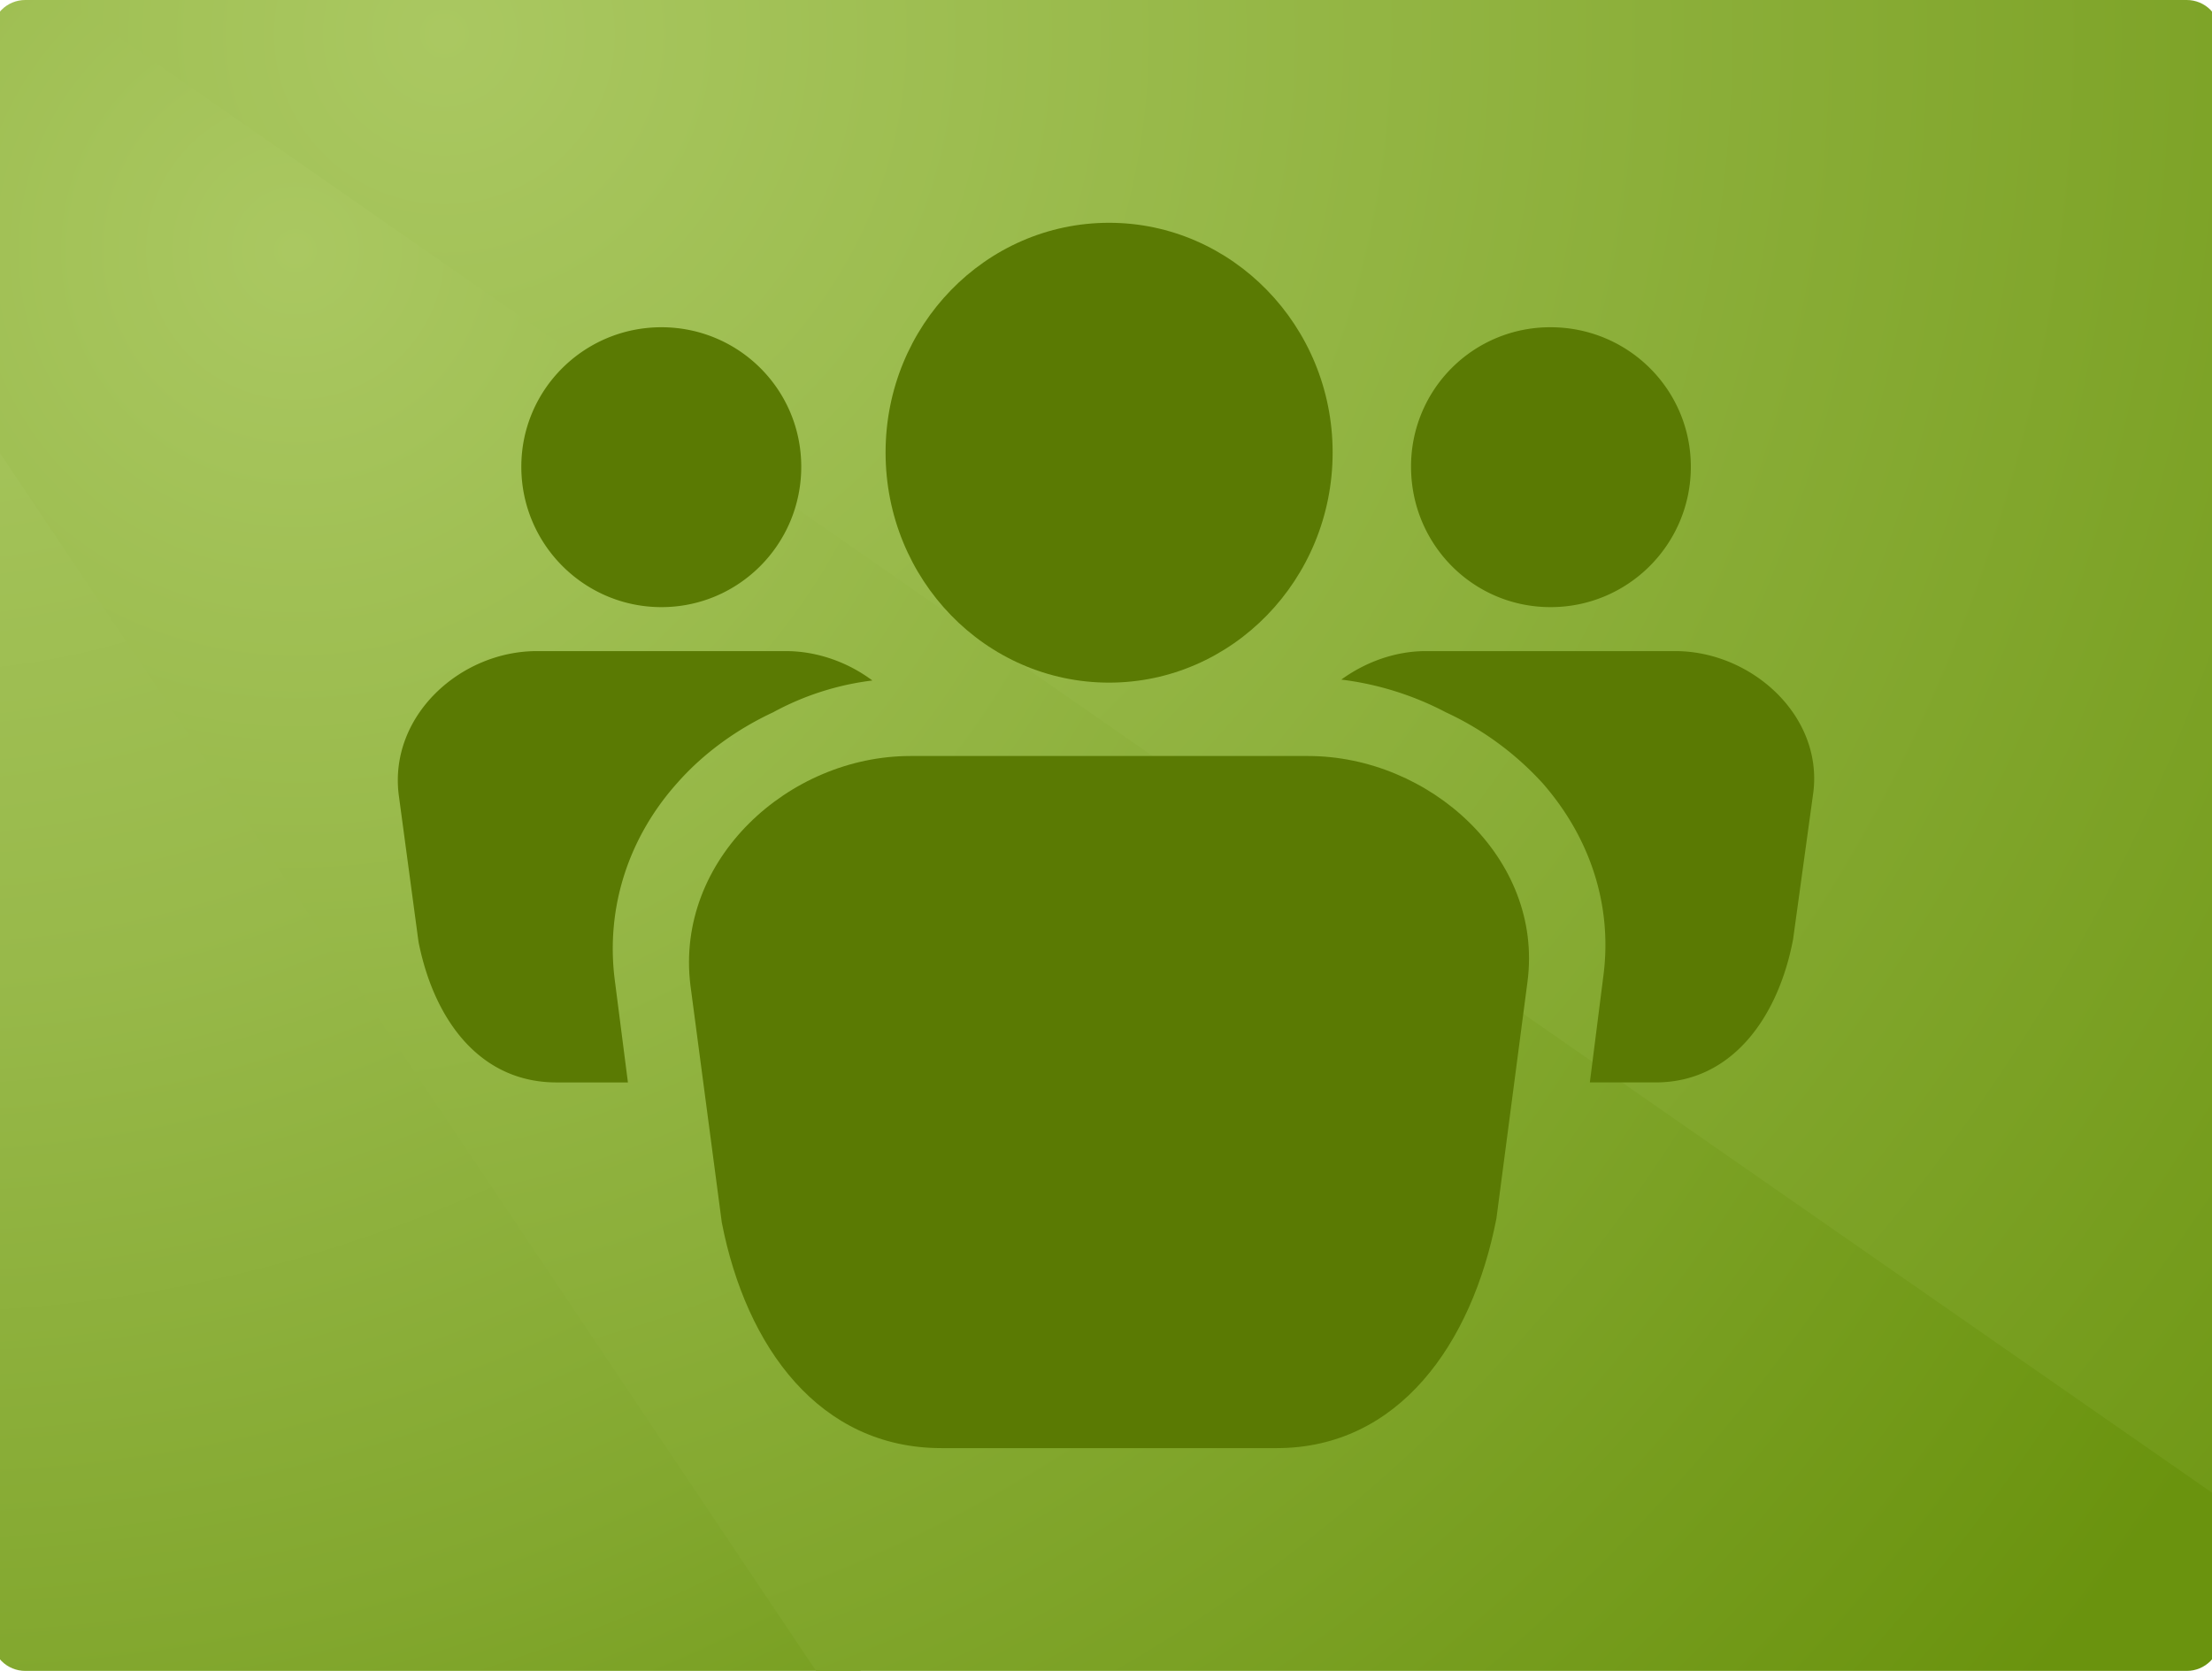
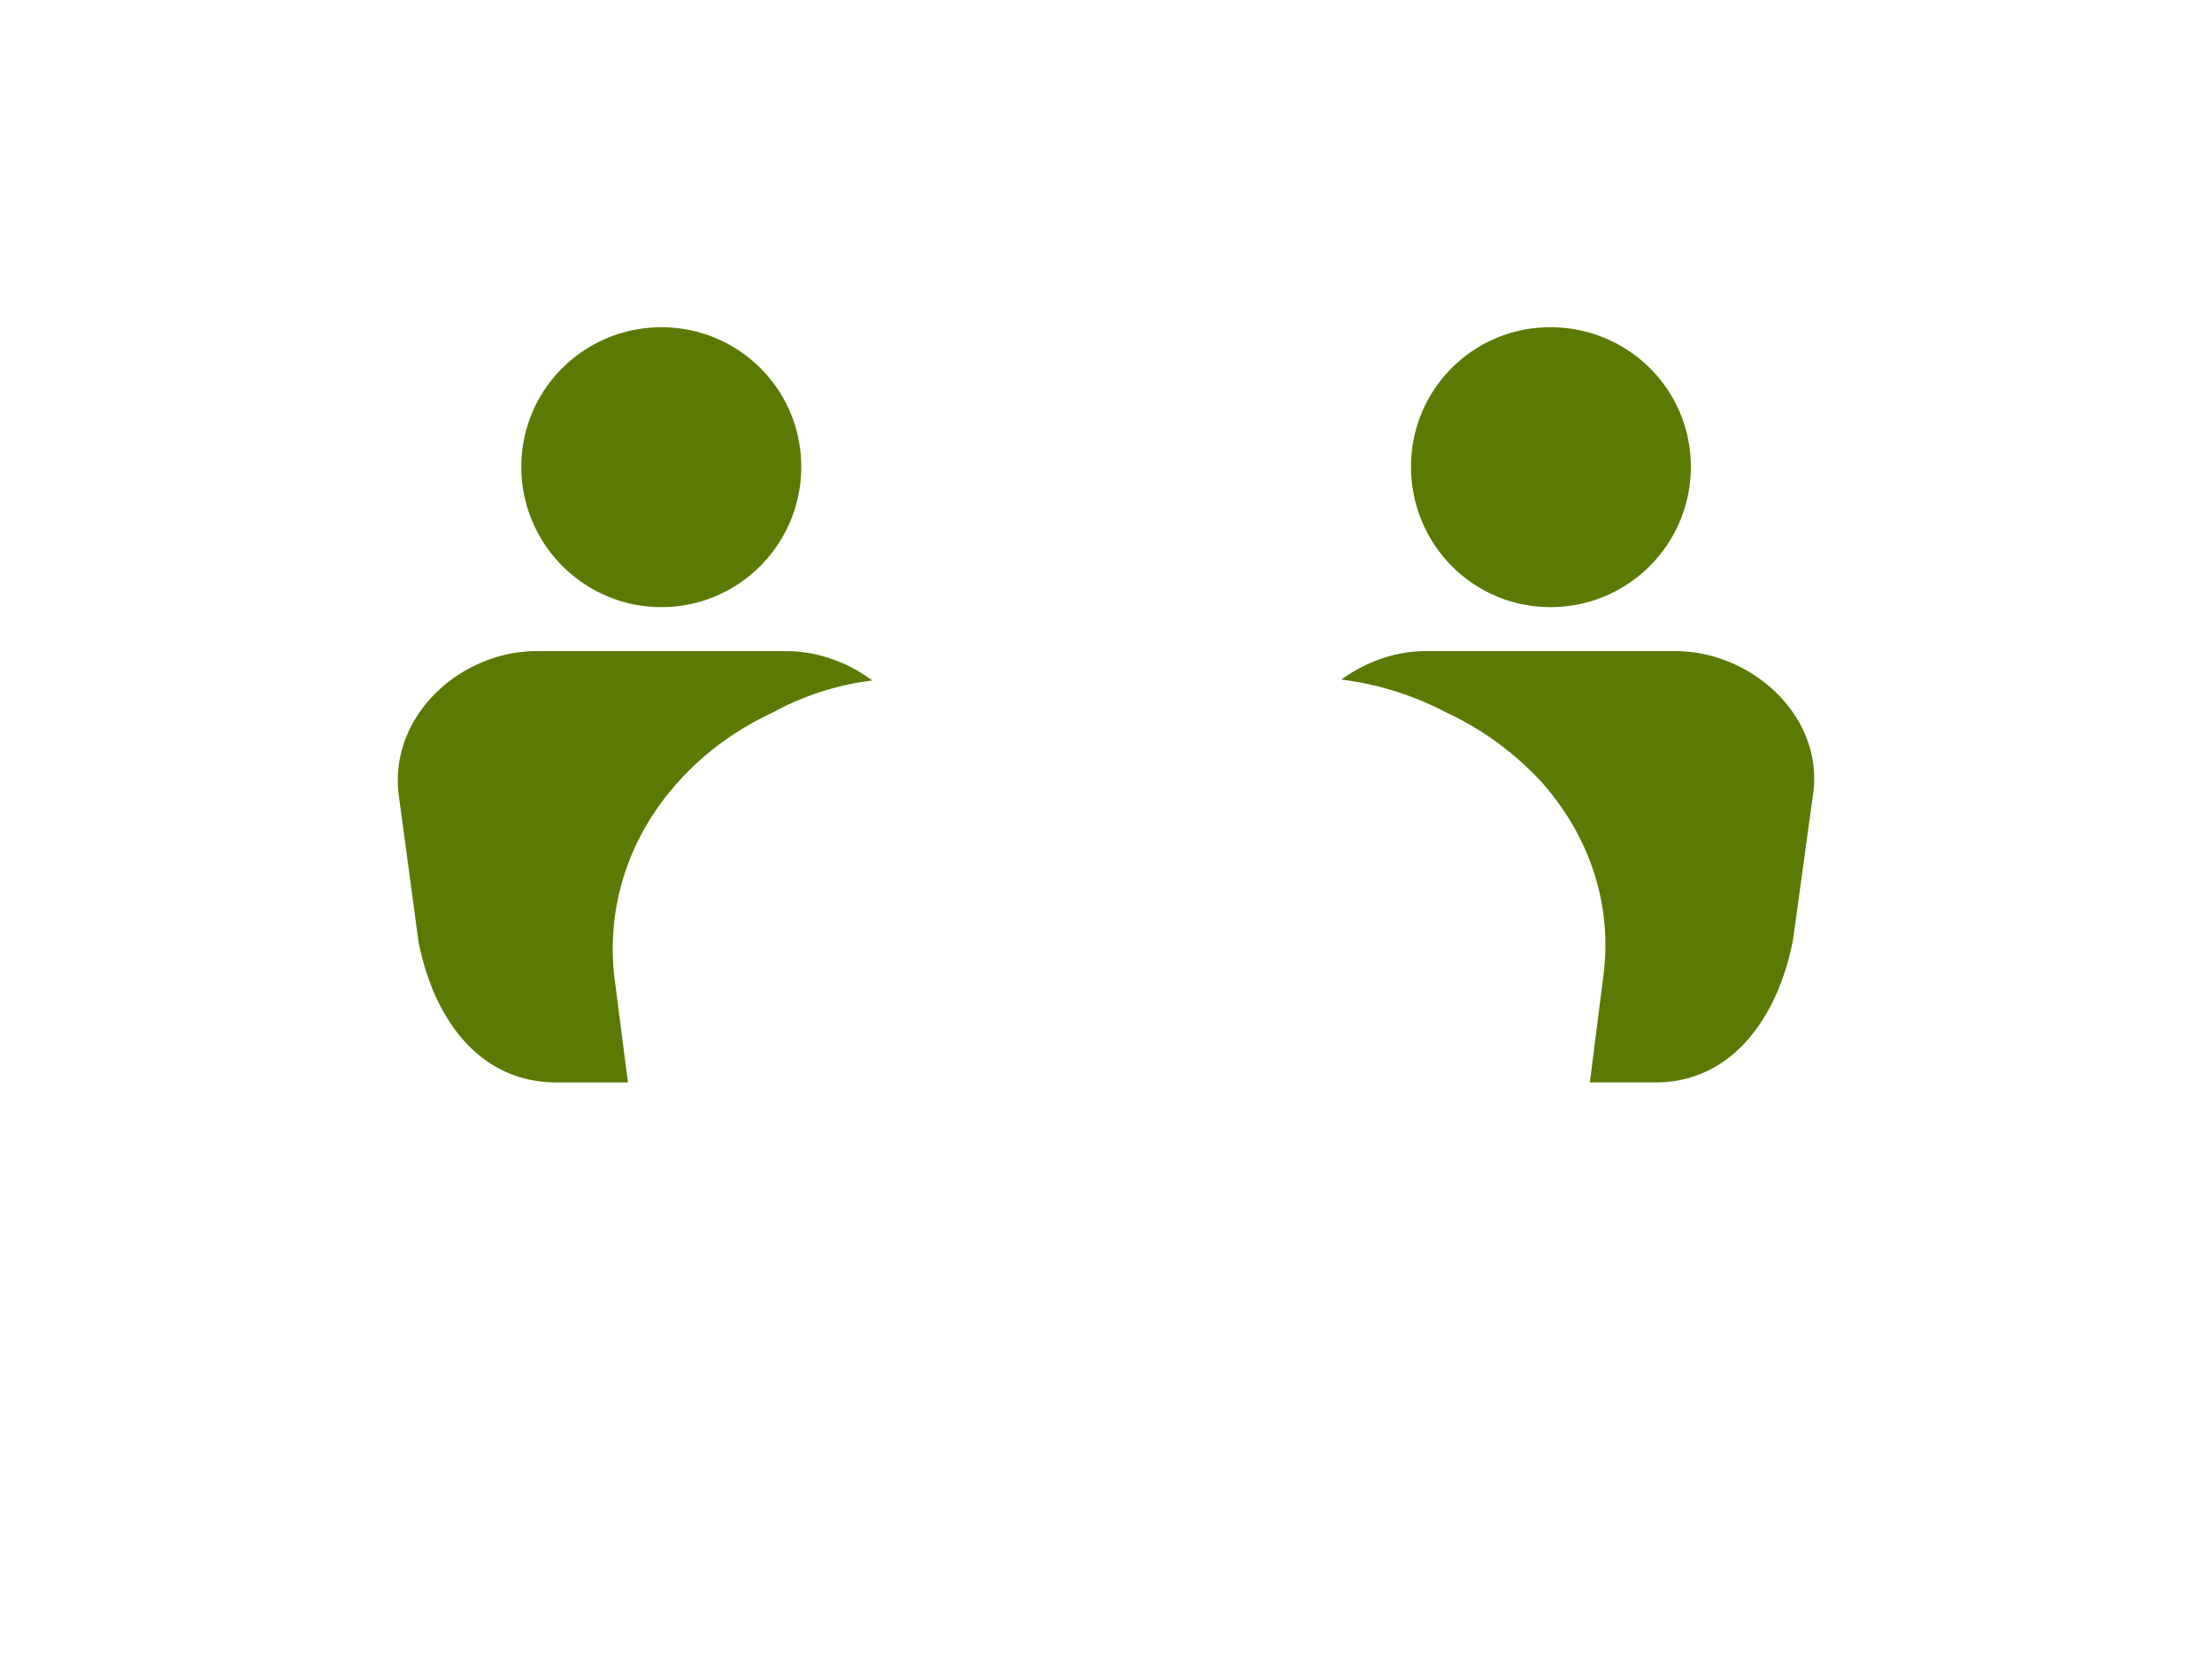
<svg xmlns="http://www.w3.org/2000/svg" xmlns:xlink="http://www.w3.org/1999/xlink" preserveAspectRatio="xMidYMid slice" width="90" height="68" viewBox="0 0 200 150">
  <defs>
-     <path id="a" d="M200 147a3 3 0 01-3 3H3a3 3 0 01-3-3V3a3 3 0 013-3h194a3 3 0 013 3v144z" />
-   </defs>
+     </defs>
  <clipPath id="b">
    <use xlink:href="#a" overflow="visible" />
  </clipPath>
  <g clip-path="url(#b)">
    <radialGradient id="c" cx="-6.853" cy="-7.097" r="212.9" gradientUnits="userSpaceOnUse">
      <stop offset="0" stop-color="#aac861" />
      <stop offset=".19" stop-color="#a5c45b" />
      <stop offset=".443" stop-color="#98b94a" />
      <stop offset=".73" stop-color="#83a82f" />
      <stop offset="1" stop-color="#6a930e" />
    </radialGradient>
-     <path fill="url(#c)" d="M0 150h77.995L0 33.583z" />
    <radialGradient id="d" cx="27.25" cy="22.5" r="202.562" gradientUnits="userSpaceOnUse">
      <stop offset="0" stop-color="#aac861" />
      <stop offset="1" stop-color="#6a930e" />
    </radialGradient>
-     <path fill="url(#d)" d="M200 132.513L9.482 0H0v39.583L73.975 150H200z" />
+     <path fill="url(#d)" d="M200 132.513L9.482 0H0v39.583H200z" />
    <radialGradient id="e" cx="40.63" cy="3.045" r="231.196" gradientUnits="userSpaceOnUse">
      <stop offset="0" stop-color="#aac861" />
      <stop offset="1" stop-color="#6a930e" />
    </radialGradient>
-     <path fill="url(#e)" d="M200 0H6.606L200 134.513z" />
  </g>
  <g>
    <g fill="#5A7A03">
-       <path d="M118.122 67.868H82.45c-10.93 0-21.137 9.296-19.749 20.58l2.817 21.3C67.708 121.003 74.324 130 85.226 130h30.106c10.903 0 17.518-9.323 19.709-20.619l2.79-21.26c1.442-11.08-8.793-20.253-19.709-20.253zM120.341 40.62c0 11.419-9.023 20.661-20.061 20.661-11.093 0-20.063-9.242-20.063-20.661 0-11.378 8.97-20.62 20.063-20.62 11.038 0 20.061 9.242 20.061 20.62z" />
-     </g>
+       </g>
    <g fill="#5A7A03">
      <path d="M151.088 58.45h-22.376c-2.722 0-5.403.966-7.594 2.559a27.354 27.354 0 019.391 2.939 27.206 27.206 0 018.697 6.383c4.287 4.913 6.234 10.984 5.445 17.19l-1.225 9.65h5.907c6.832 0 10.998-5.826 12.332-12.835l1.823-13.243c.829-6.899-5.596-12.643-12.4-12.643zM139.899 54.503c6.956 0 12.591-5.635 12.591-12.603 0-6.942-5.635-12.523-12.591-12.523A12.48 12.48 0 00127.378 41.9c0 6.968 5.566 12.603 12.521 12.603zM71.261 58.45H48.926c-6.86 0-13.243 5.784-12.413 12.835l1.783 13.256c1.388 7.023 5.512 12.631 12.386 12.631h6.41l-1.197-9.324c-.776-6.369 1.225-12.658 5.661-17.599 2.355-2.668 5.377-4.818 8.562-6.301a24.9 24.9 0 018.914-2.859c-2.205-1.646-4.967-2.639-7.771-2.639zM60.1 54.503c6.928 0 12.549-5.635 12.549-12.603 0-6.942-5.621-12.523-12.549-12.523-6.927 0-12.576 5.58-12.576 12.523 0 6.968 5.649 12.603 12.576 12.603z" />
    </g>
  </g>
</svg>